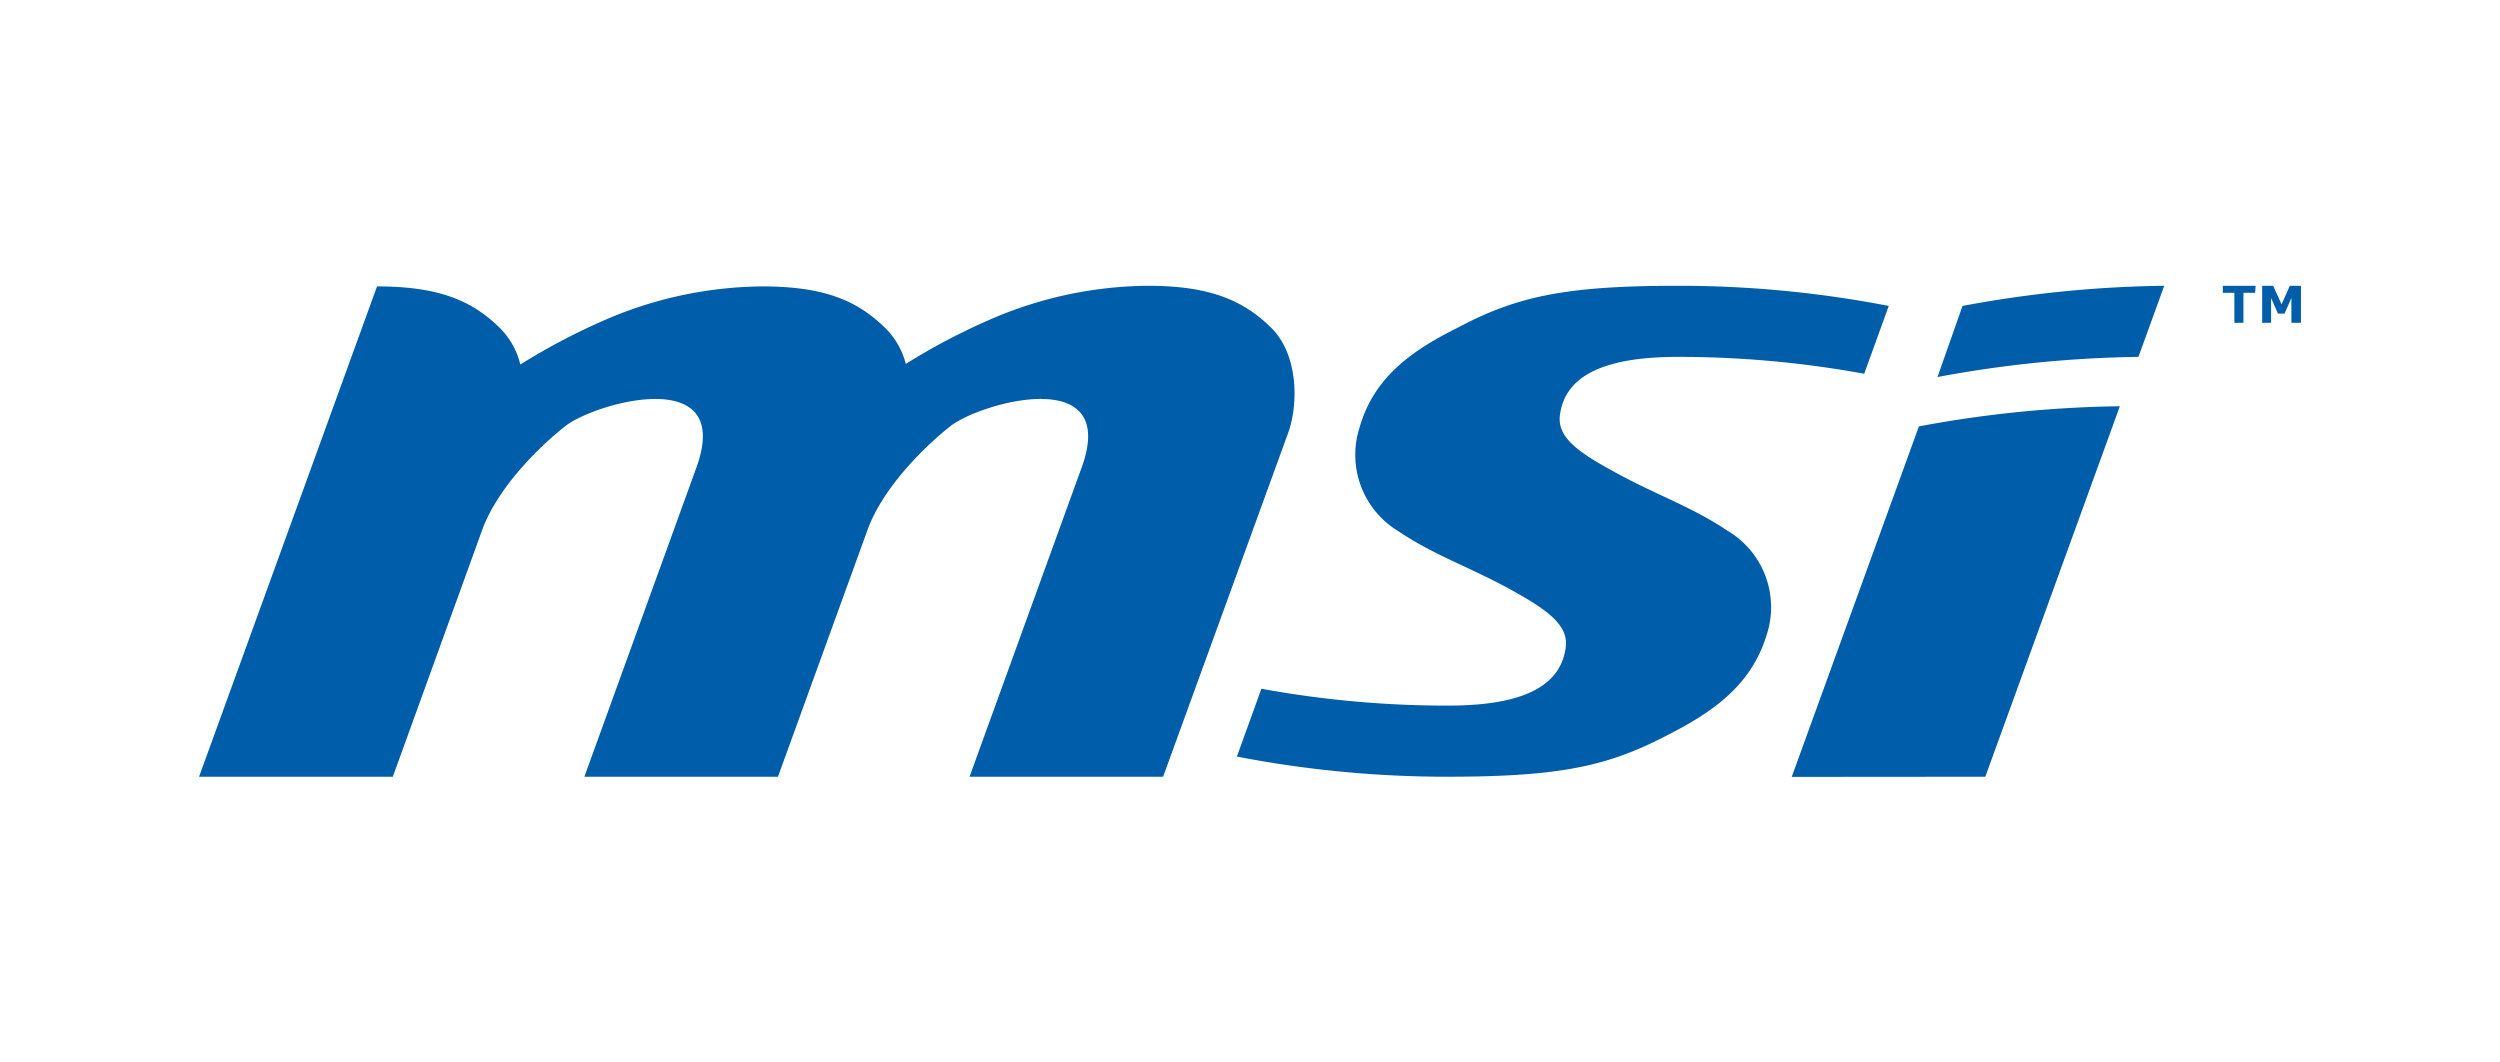
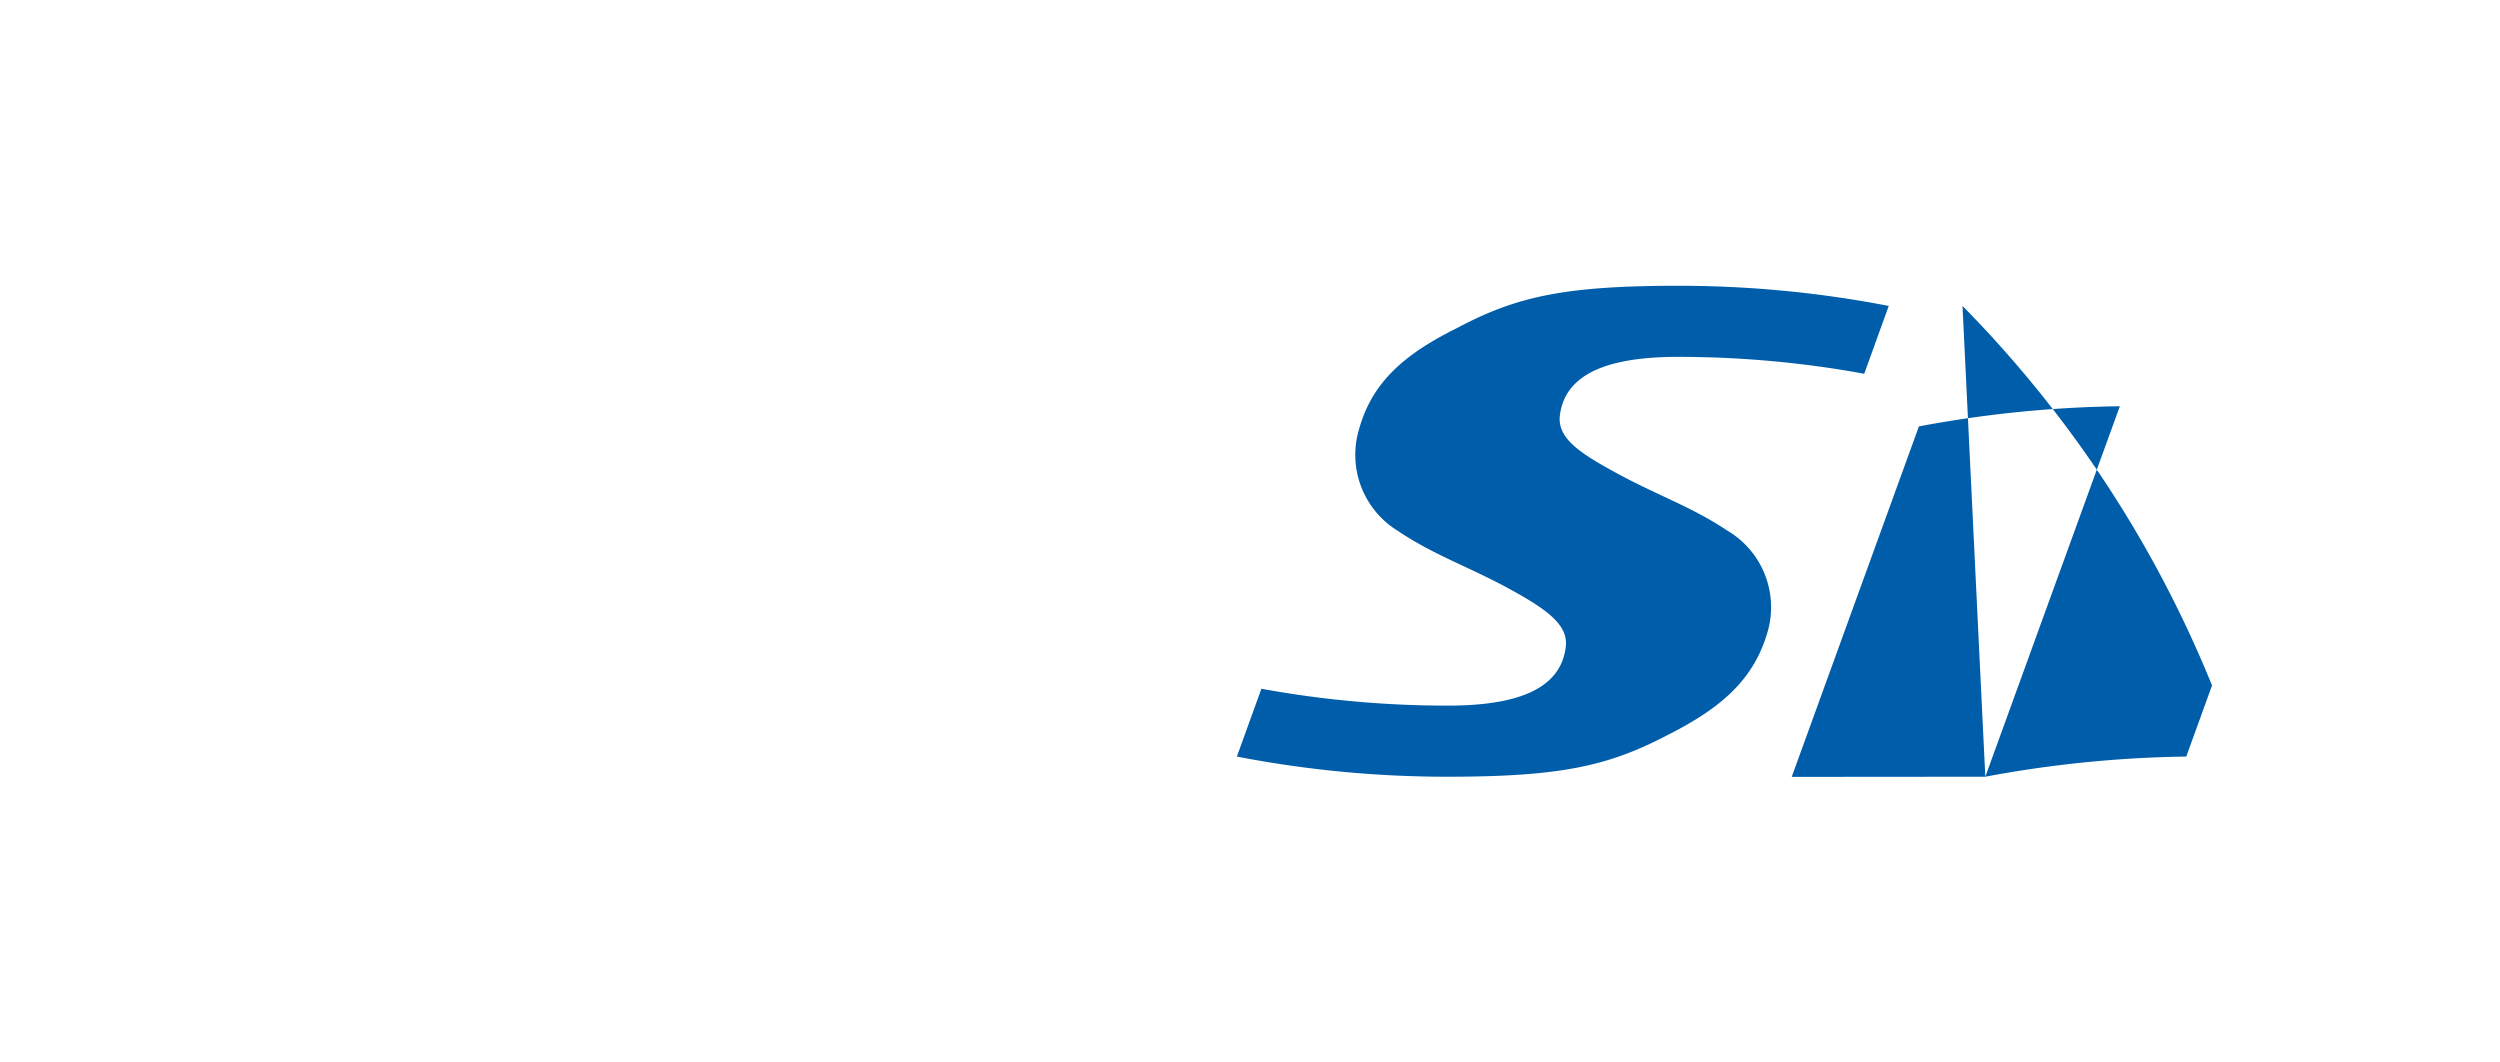
<svg xmlns="http://www.w3.org/2000/svg" id="Layer_1" data-name="Layer 1" viewBox="0 0 160 68">
-   <path d="M127.06,49.71,135.67,26a74.48,74.48,0,0,0-12.86,1.29l-8.14,22.43ZM125.6,19.58,124,24.13a74.79,74.79,0,0,1,12.86-1.29l1.65-4.55A74.48,74.48,0,0,0,125.6,19.58Z" style="fill:#005daa;fill-rule:evenodd" />
+   <path d="M127.06,49.71,135.67,26a74.48,74.48,0,0,0-12.86,1.29l-8.14,22.43Za74.79,74.79,0,0,1,12.86-1.29l1.65-4.55A74.48,74.48,0,0,0,125.6,19.58Z" style="fill:#005daa;fill-rule:evenodd" />
  <path d="M79.16,48.42a70.63,70.63,0,0,0,13.5,1.29h0C100,49.71,103,49,106.81,47c3.24-1.65,5.37-3.41,6.28-6.44a5.69,5.69,0,0,0-2.54-6.6c-2.33-1.56-4.58-2.29-7.25-3.77C101,28.94,99.68,28,99.83,26.61c.33-2.83,3.37-3.77,7.55-3.77h0a66.09,66.09,0,0,1,11.93,1.08l1.57-4.34a70.63,70.63,0,0,0-13.5-1.29h0C100.05,18.29,97,19,93.24,21,90,22.61,87.86,24.37,87,27.4A5.71,5.71,0,0,0,89.5,34c2.32,1.56,4.57,2.29,7.25,3.77,2.34,1.29,3.62,2.26,3.46,3.62-.33,2.84-3.37,3.77-7.55,3.77h0a66.09,66.09,0,0,1-11.93-1.08Z" style="fill:#005daa;fill-rule:evenodd" />
-   <path d="M74.44,49.71l8-22c.65-1.78.69-5-1.1-6.75s-3.93-2.67-7.88-2.67a25.75,25.75,0,0,0-9.72,2,40.9,40.9,0,0,0-5.77,3A4.89,4.89,0,0,0,56.66,21c-1.79-1.77-3.93-2.67-7.87-2.67a25.81,25.81,0,0,0-9.73,2,41.44,41.44,0,0,0-5.76,3A4.89,4.89,0,0,0,32,21c-1.79-1.77-3.93-2.67-7.87-2.67L12.74,49.71h12.4L30.83,34c1-2.85,3.85-5.56,5.39-6.76,2-1.51,10.75-3.93,8.35,2.68L37.4,49.71H49.79L55.49,34c1-2.85,3.84-5.56,5.38-6.76,2-1.51,10.75-3.93,8.36,2.67l-7.18,19.8Z" style="fill:#005daa;fill-rule:evenodd" />
-   <path d="M144.33,18.74h-.75v1.92H143V18.74h-.74v-.45h2.1Z" style="fill:#005daa" />
-   <path d="M147.26,20.66h-.61V19.07l-.44,1h-.42l-.44-1v1.59h-.57V18.29h.7l.54,1.19.53-1.19h.71Z" style="fill:#005daa" />
</svg>